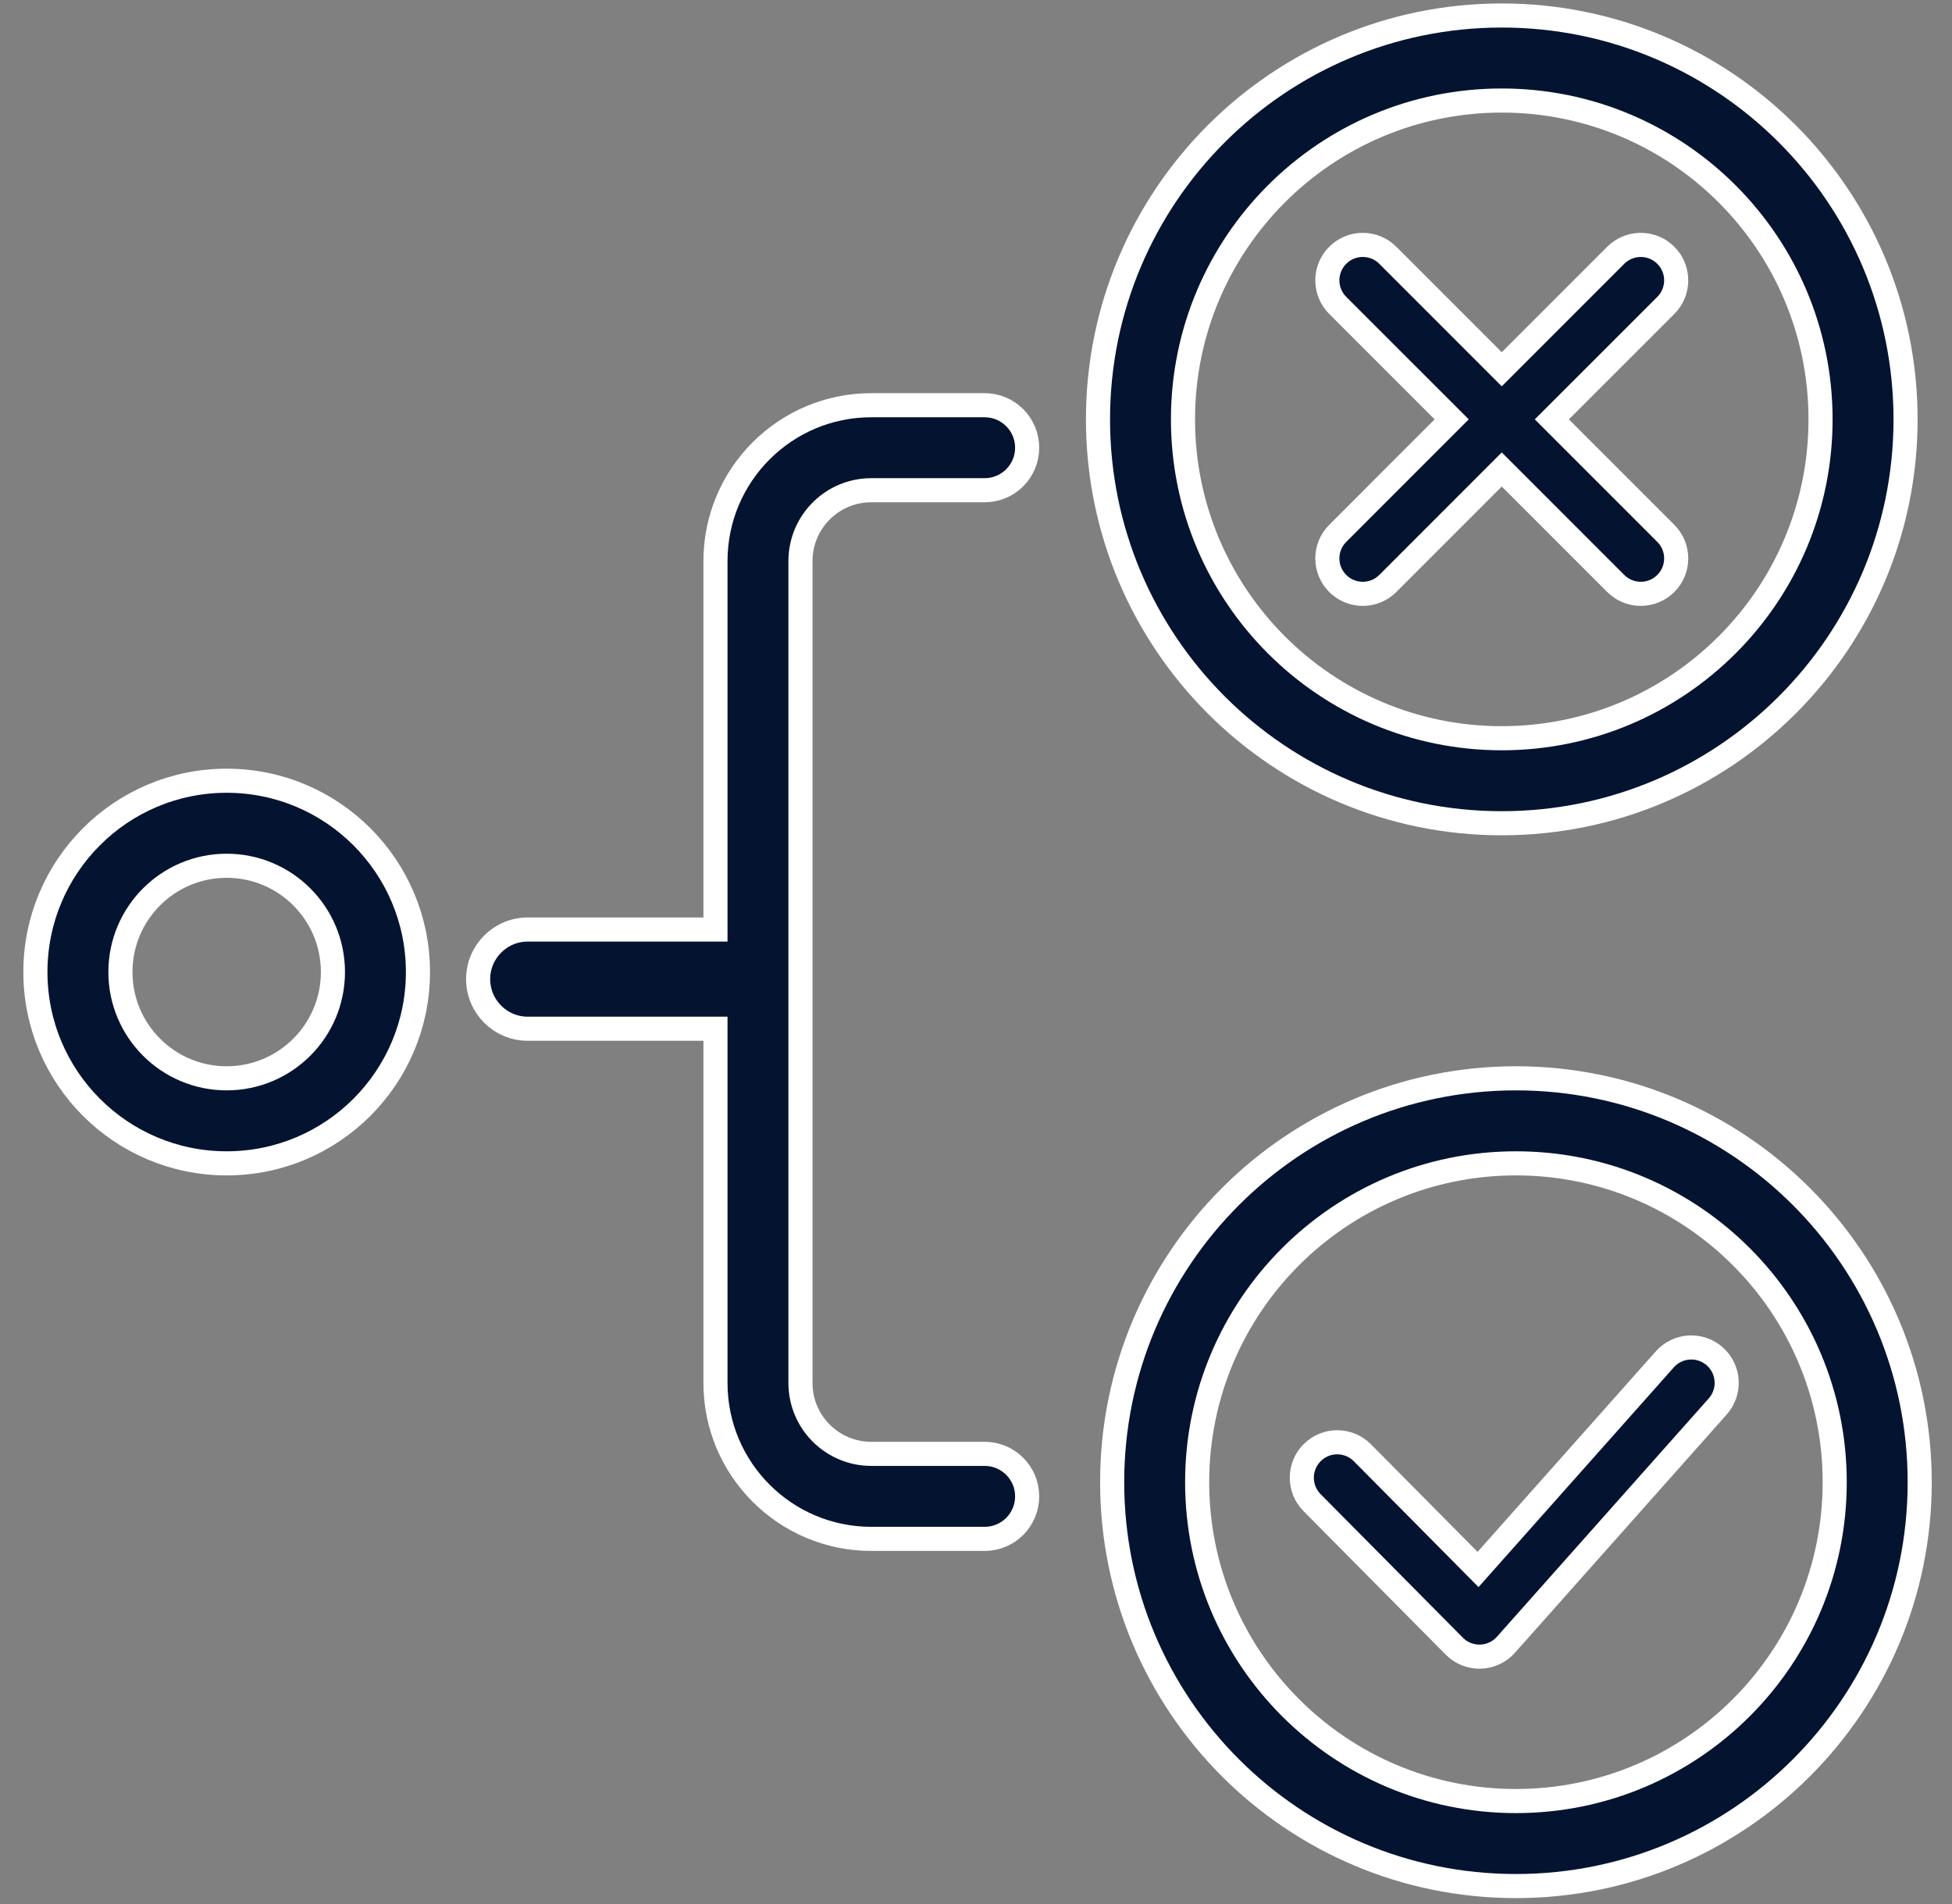
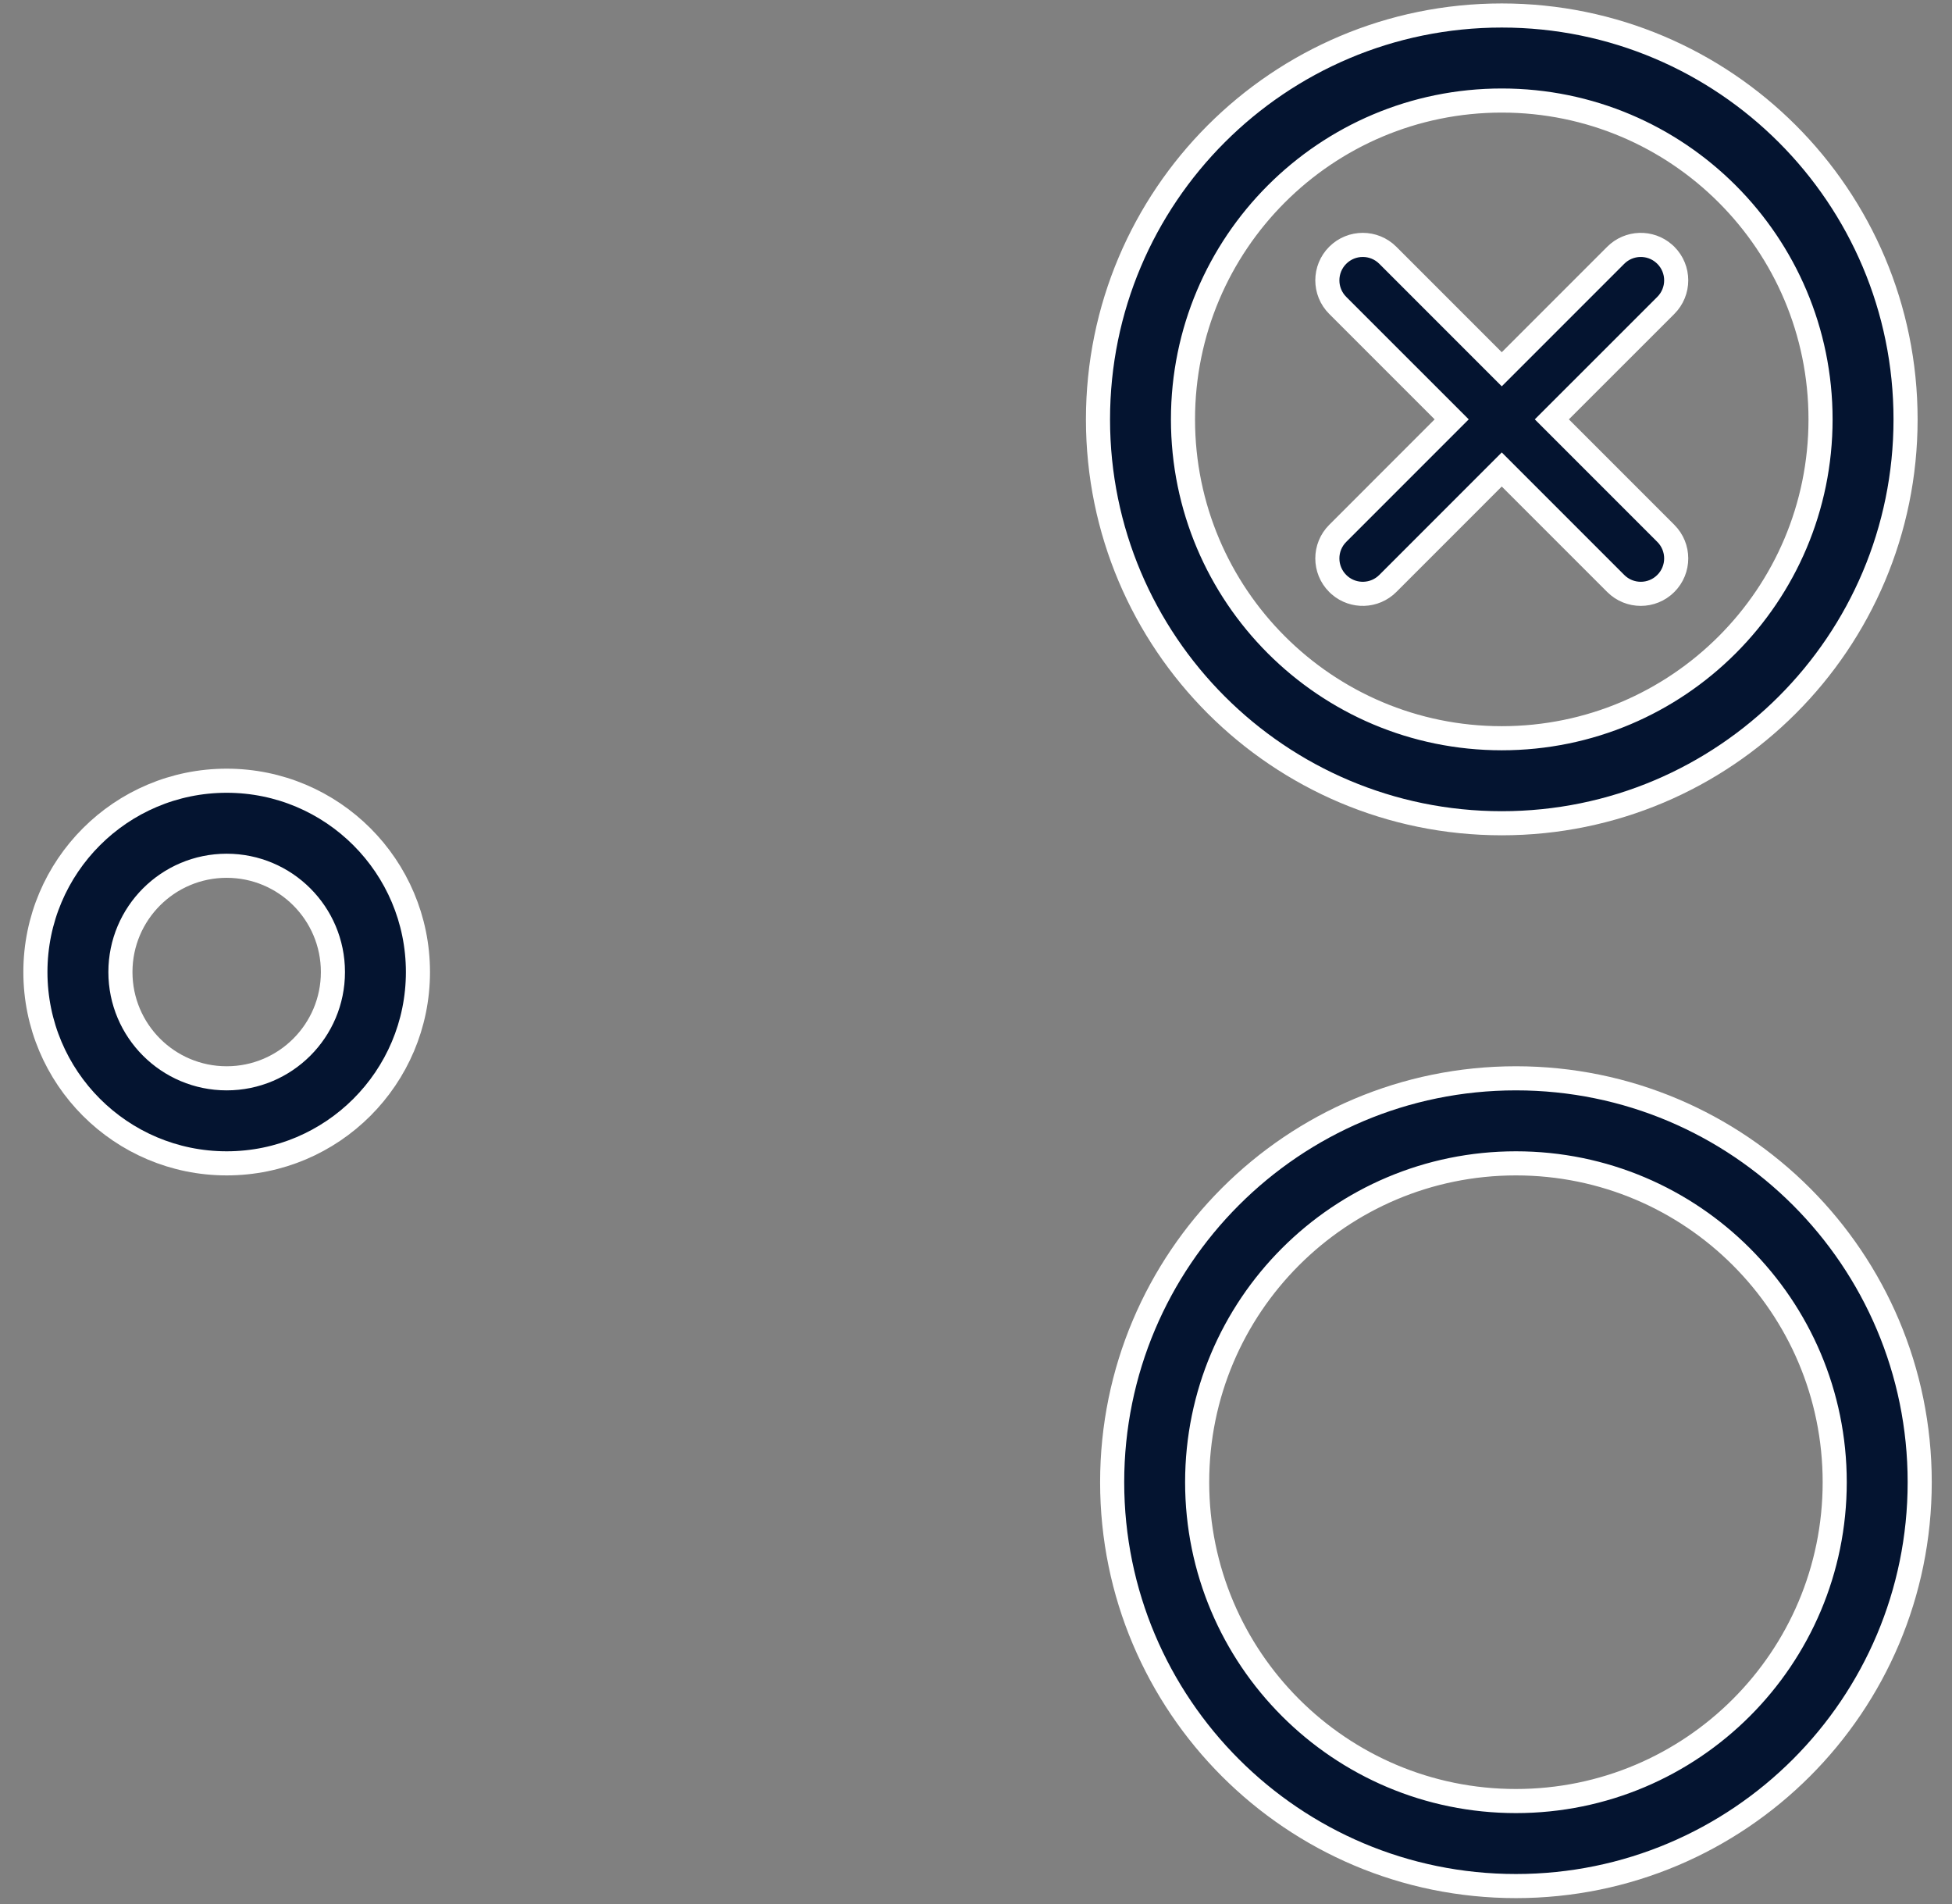
<svg xmlns="http://www.w3.org/2000/svg" width="81" height="79" viewBox="0 0 81 79" fill="none">
  <rect x="0" y="0" width="81" height="79" fill="#808080" stroke="none" />
  <path d="M17.343 40.327C17.343 35.944 13.789 32.39 9.406 32.39C5.023 32.39 1.469 35.944 1.469 40.327C1.469 44.71 5.023 48.264 9.406 48.264C13.789 48.264 17.343 44.71 17.343 40.327ZM13.815 40.327C13.815 42.762 11.841 44.736 9.406 44.736C6.971 44.736 4.997 42.762 4.997 40.327C4.997 37.892 6.971 35.918 9.406 35.918C11.841 35.918 13.815 37.892 13.815 40.327Z" fill="#041430" stroke="white" />
-   <path d="M29.689 42.679H21.899C20.763 42.679 19.841 41.758 19.841 40.621C19.841 39.485 20.763 38.563 21.899 38.563H29.689V23.278C29.689 19.706 32.584 16.811 36.156 16.811H40.859C41.833 16.811 42.623 17.601 42.623 18.575C42.623 19.549 41.833 20.338 40.859 20.338H36.156C34.532 20.338 33.216 21.654 33.216 23.278V57.376C33.216 59 34.532 60.316 36.156 60.316H40.859C41.833 60.316 42.623 61.105 42.623 62.08C42.623 63.054 41.833 63.843 40.859 63.843H36.156C32.584 63.843 29.689 60.948 29.689 57.376V42.679Z" fill="#041430" stroke="white" />
  <path d="M62.317 0.643C71.571 0.643 79.073 8.145 79.073 17.399C79.073 26.652 71.571 34.154 62.317 34.154C53.064 34.154 45.562 26.652 45.562 17.399C45.562 8.145 53.064 0.643 62.317 0.643ZM62.317 4.171C55.012 4.171 49.089 10.093 49.089 17.399C49.089 24.704 55.012 30.627 62.317 30.627C69.623 30.627 75.545 24.704 75.545 17.399C75.545 10.093 69.623 4.171 62.317 4.171Z" fill="#041430" stroke="white" />
  <path d="M57.589 10.591L62.317 15.32L67.046 10.591C67.596 10.042 68.471 10.018 69.048 10.52L69.125 10.591C69.699 11.165 69.699 12.096 69.125 12.67L64.395 17.398L69.125 22.128C69.699 22.702 69.699 23.632 69.125 24.206C68.551 24.78 67.621 24.78 67.046 24.206L62.317 19.477L57.589 24.206C57.04 24.755 56.164 24.779 55.587 24.278L55.51 24.206C54.936 23.632 54.936 22.702 55.51 22.128L60.239 17.398L55.51 12.67C54.936 12.096 54.936 11.165 55.51 10.591C56.084 10.017 57.015 10.017 57.589 10.591Z" fill="#041430" stroke="white" />
  <path d="M62.905 44.736C72.159 44.736 79.66 52.238 79.66 61.492C79.66 70.745 72.159 78.247 62.905 78.247C53.651 78.247 46.15 70.745 46.15 61.492C46.15 52.238 53.651 44.736 62.905 44.736ZM62.905 48.264C55.6 48.264 49.677 54.186 49.677 61.492C49.677 68.797 55.6 74.72 62.905 74.72C70.211 74.72 76.133 68.797 76.133 61.492C76.133 54.186 70.211 48.264 62.905 48.264Z" fill="#041430" stroke="white" />
-   <path d="M56.533 60.27C55.962 59.694 55.031 59.69 54.455 60.261C53.878 60.833 53.874 61.763 54.445 62.34L60.348 68.295C60.945 68.897 61.927 68.87 62.49 68.236L71.28 58.348C71.819 57.741 71.764 56.812 71.158 56.273C70.551 55.734 69.622 55.788 69.083 56.395L61.333 65.113L56.533 60.27Z" fill="#041430" stroke="white" />
</svg>